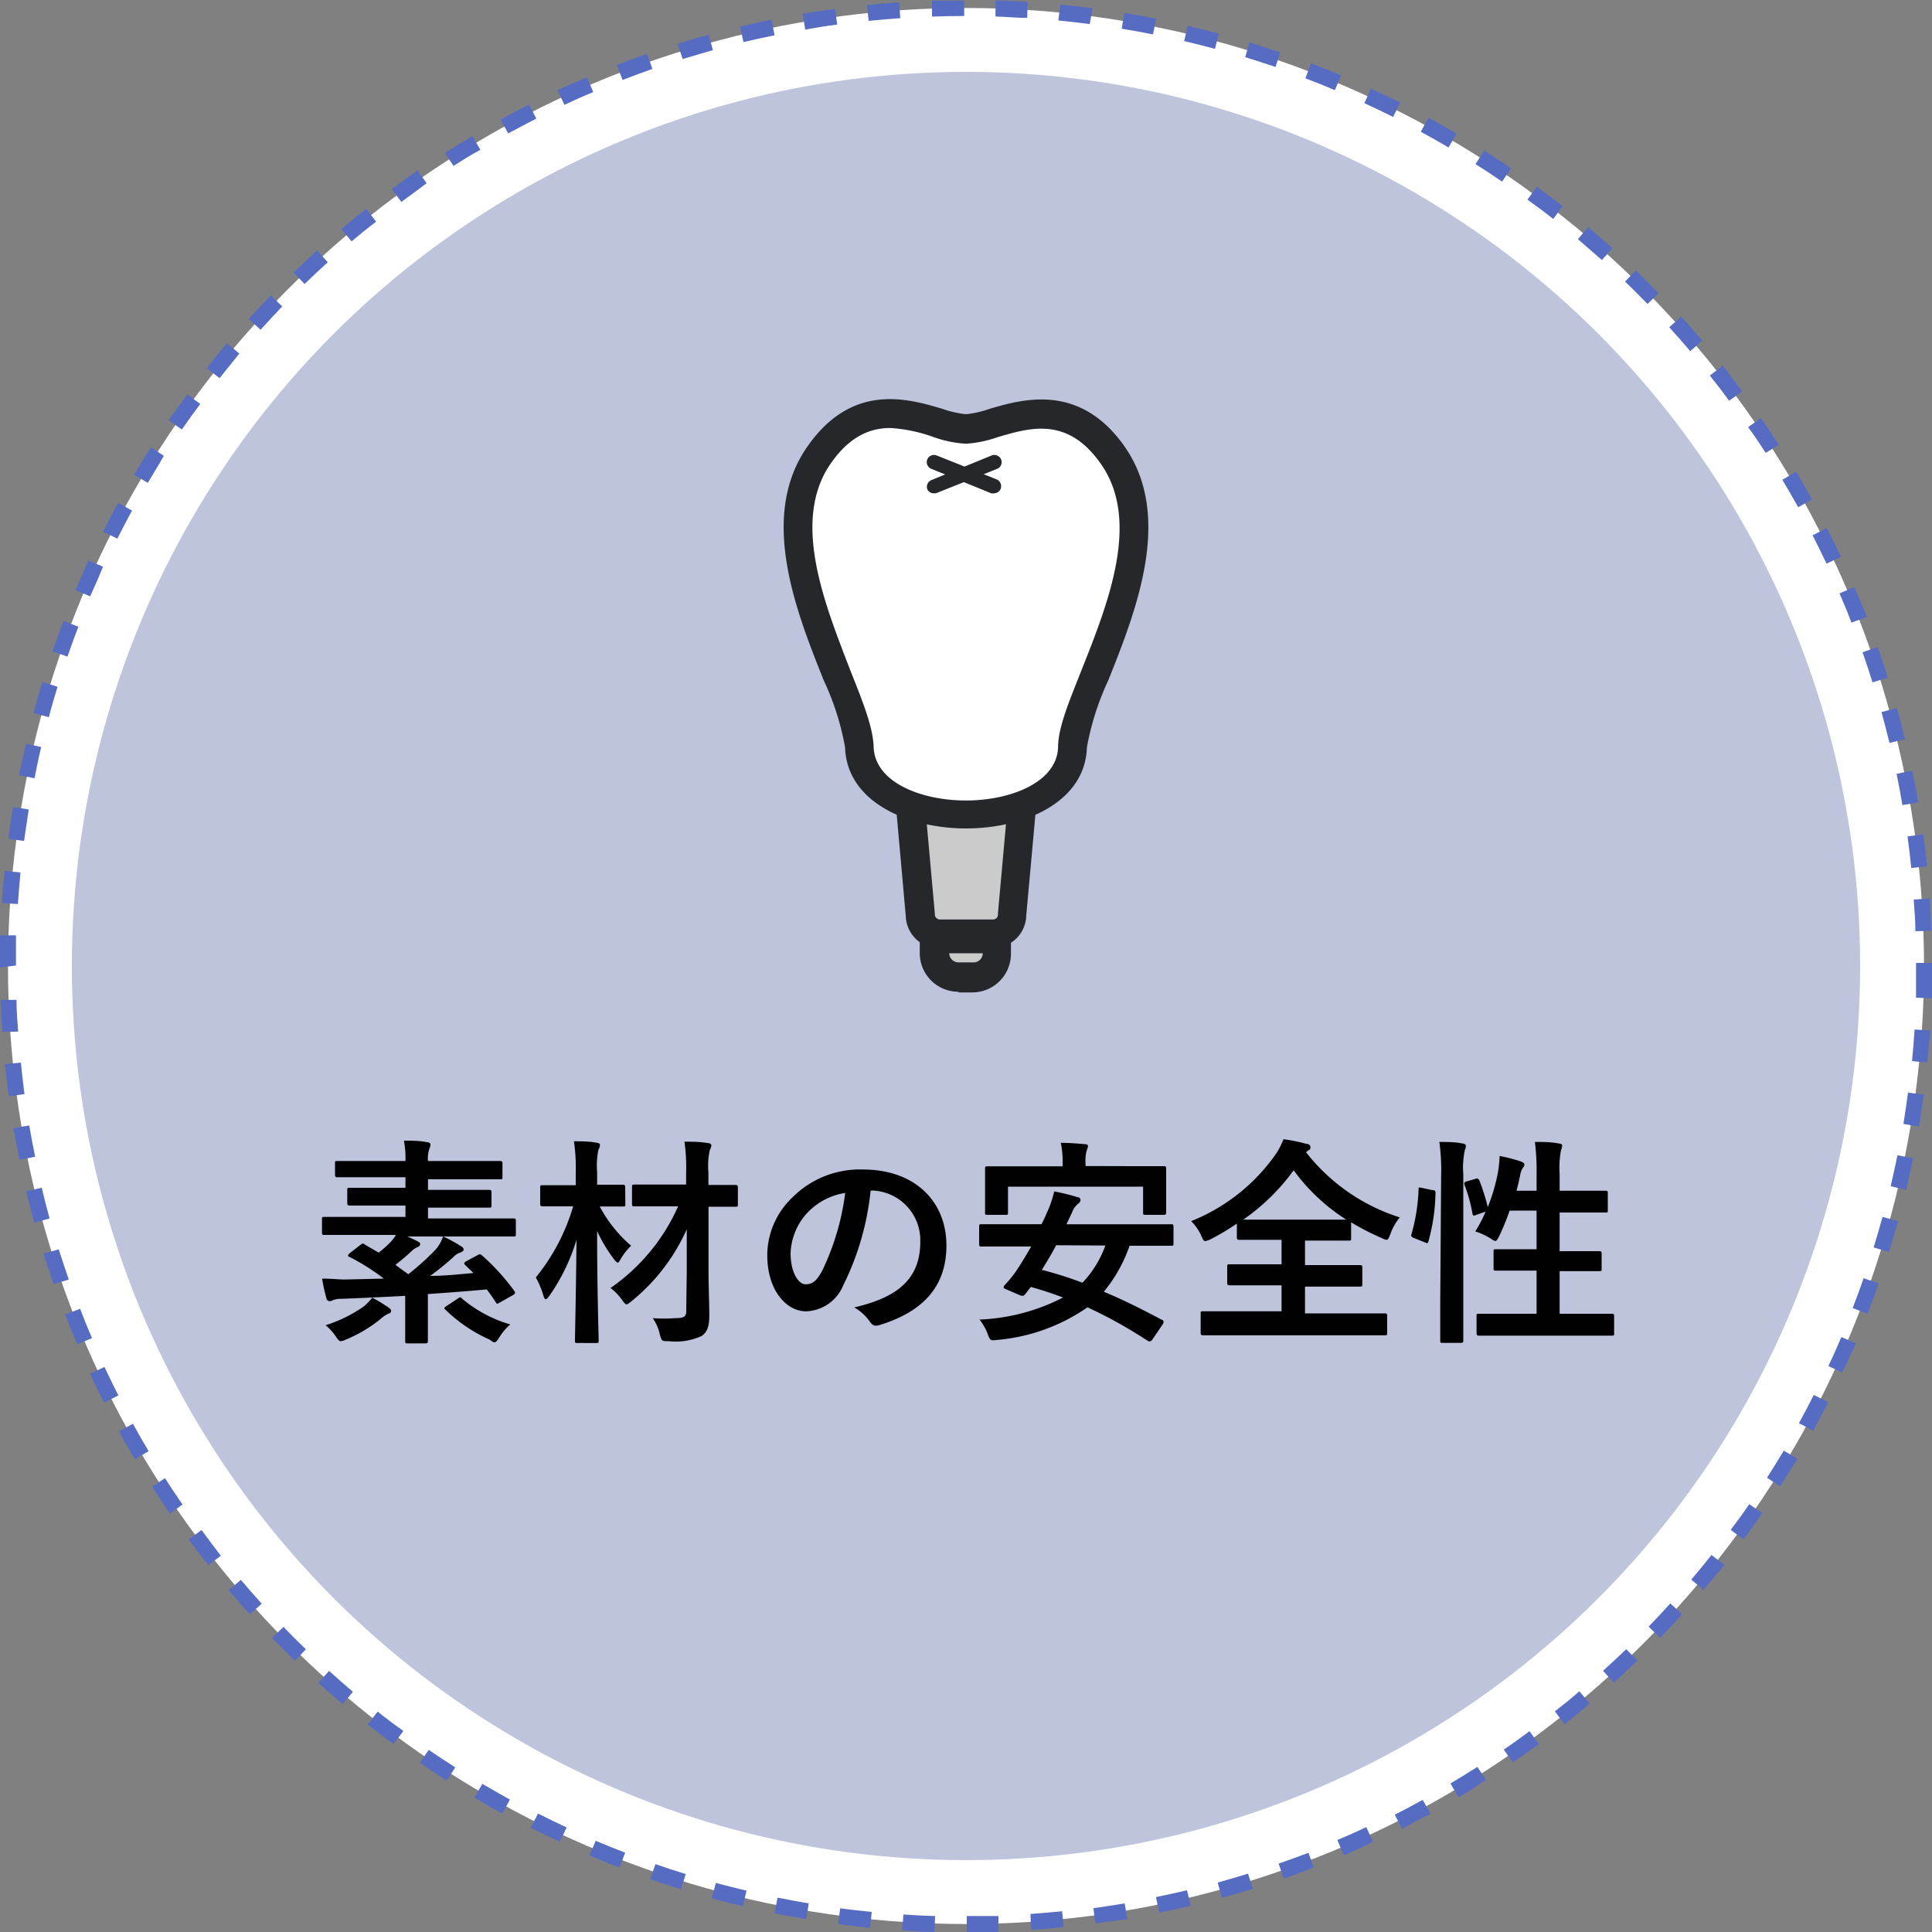
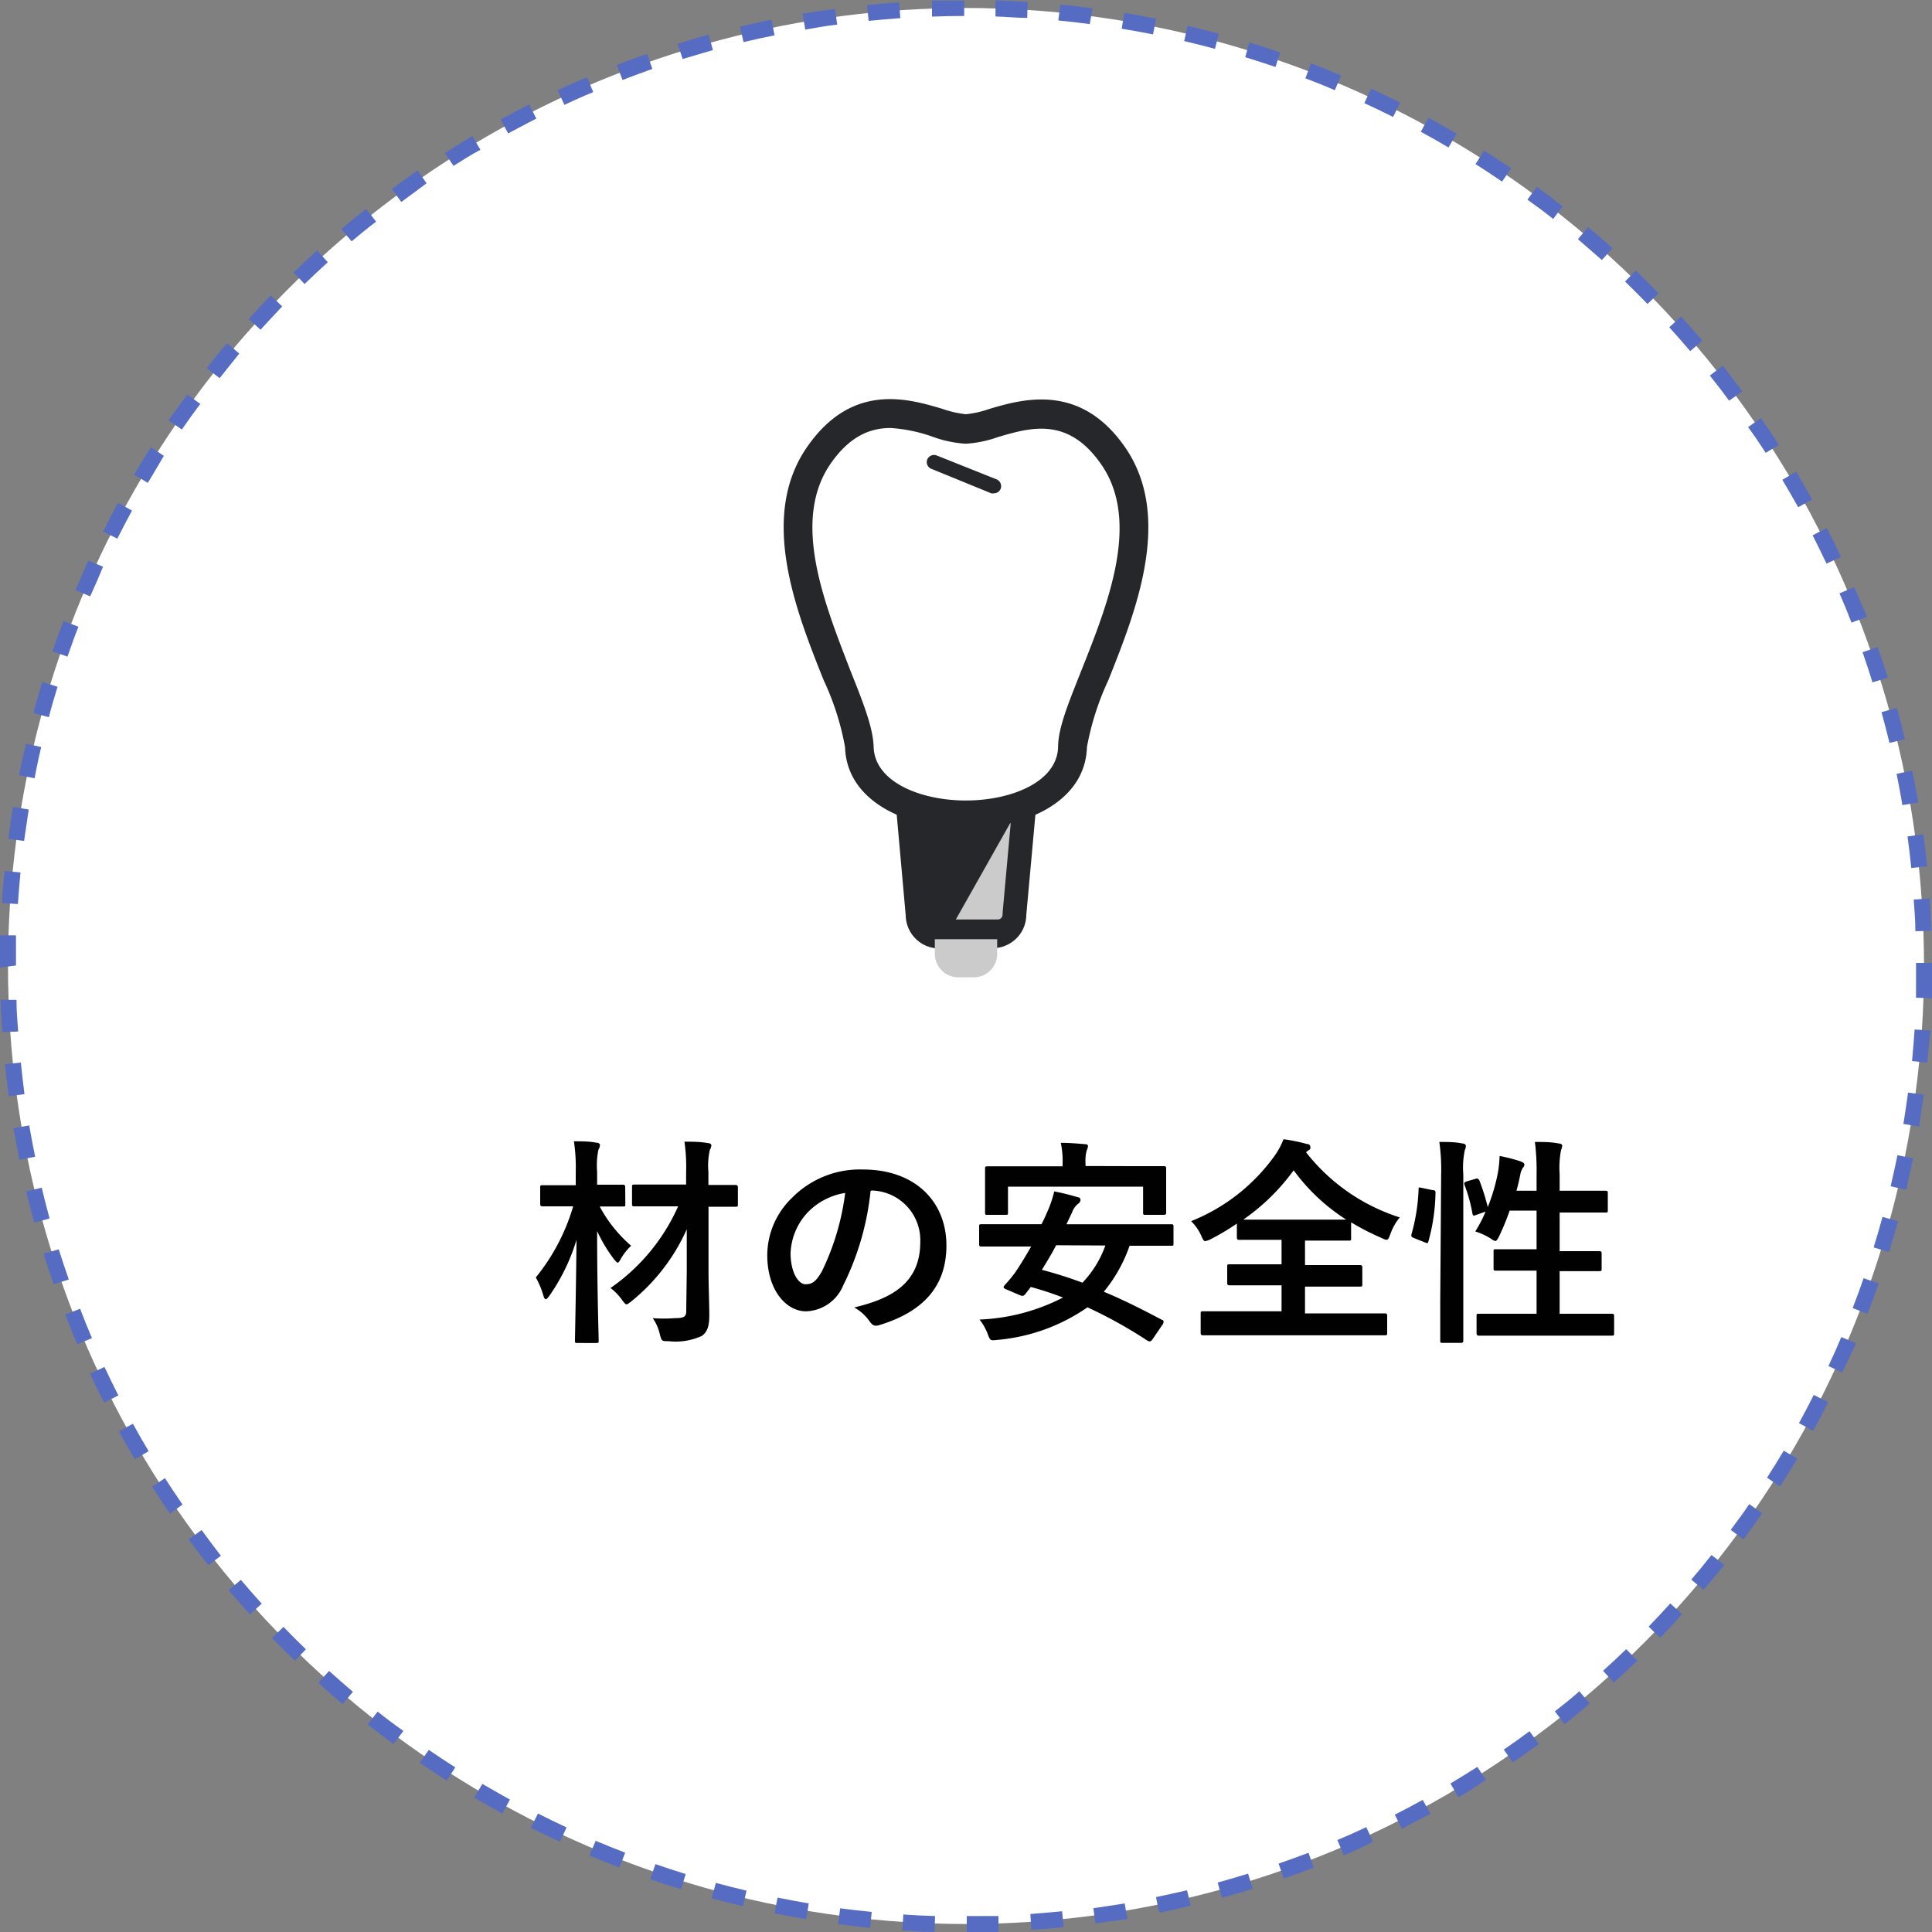
<svg xmlns="http://www.w3.org/2000/svg" viewBox="0 0 150 150">
  <rect x="0" y="0" width="150" height="150" fill="#808080" stroke="none" />
  <defs>
    <style>.cls-1{fill:#fff;}.cls-2{fill:#566cc2;}.cls-3{fill:#bdc4db;}.cls-4{fill:#010101;}.cls-5{fill:#cbcbcb;}.cls-6{fill:#26272b;}</style>
  </defs>
  <g id="レイヤー_2" data-name="レイヤー 2">
    <g id="レイヤー_1-2" data-name="レイヤー 1">
      <circle class="cls-1" cx="75" cy="75" r="74.38" />
      <path class="cls-2" d="M75.06,150v-1.24c.82,0,1.65,0,2.46,0l0,1.24C76.73,150,75.9,150,75.06,150Zm-2.5,0c-.84,0-1.67-.07-2.51-.12l.09-1.24q1.22.09,2.46.12Zm7.51-.13L80,148.6q1.24-.09,2.46-.21l.12,1.23Q81.32,149.76,80.07,149.83Zm-12.51-.19c-.84-.09-1.67-.18-2.49-.29l.16-1.23c.81.11,1.63.2,2.45.28Zm17.49-.31-.16-1.22c.81-.11,1.63-.24,2.43-.37l.21,1.22C86.71,149.1,85.88,149.22,85.05,149.33ZM62.59,149q-1.25-.21-2.46-.45l.24-1.22c.8.16,1.61.31,2.42.45ZM90,148.5l-.25-1.21c.81-.17,1.61-.34,2.41-.53l.29,1.2C91.63,148.16,90.81,148.34,90,148.5ZM57.68,148c-.82-.19-1.62-.4-2.43-.62l.33-1.19c.79.21,1.58.41,2.38.6Zm37.19-.65-.33-1.19c.79-.22,1.58-.45,2.36-.69l.37,1.18C96.48,146.89,95.67,147.12,94.87,147.34Zm-42-.67c-.8-.24-1.59-.5-2.39-.78l.41-1.17c.78.27,1.56.53,2.35.77Zm46.81-.81-.41-1.18c.78-.27,1.55-.55,2.32-.84L102,145C101.23,145.29,100.44,145.58,99.65,145.86ZM48.09,145c-.78-.3-1.55-.61-2.33-.94l.49-1.14c.76.32,1.52.63,2.29.92Zm56.23-1-.49-1.14c.76-.32,1.51-.65,2.25-1l.52,1.13C105.85,143.39,105.09,143.73,104.32,144.05Zm-60.85-1c-.76-.35-1.51-.72-2.26-1.09l.56-1.11q1.09.56,2.22,1.08ZM108.85,142l-.56-1.11c.73-.37,1.46-.75,2.17-1.15l.6,1.09C110.33,141.18,109.59,141.57,108.85,142ZM39,140.81c-.73-.41-1.46-.82-2.18-1.25l.63-1.06c.71.41,1.42.82,2.14,1.22Zm74.24-1.27-.63-1.07c.71-.42,1.4-.85,2.09-1.29l.67,1C114.66,138.67,114,139.11,113.23,139.54Zm-78.56-1.29c-.7-.45-1.4-.91-2.09-1.39l.7-1c.68.47,1.37.92,2.06,1.36Zm82.78-1.41-.71-1c.68-.46,1.35-.94,2-1.43l.73,1C118.81,135.89,118.13,136.37,117.45,136.84Zm-86.91-1.43c-.67-.5-1.34-1-2-1.52l.77-1c.64.51,1.29,1,2,1.5Zm90.93-1.54-.76-1c.64-.51,1.28-1,1.9-1.56l.8.95C122.77,132.83,122.13,133.35,121.47,133.87ZM26.61,132.3q-1-.81-1.89-1.65l.83-.92c.61.55,1.23,1.09,1.85,1.62Zm98.69-1.66-.84-.92q.92-.83,1.8-1.68l.87.89Q126.22,129.8,125.3,130.64Zm-102.41-1.7q-.9-.87-1.77-1.77l.89-.86q.85.89,1.74,1.74Zm106-1.78-.89-.87q.86-.89,1.68-1.8l.92.84Q129.77,126.26,128.9,127.16ZM19.4,125.34c-.56-.62-1.11-1.24-1.65-1.88l.95-.8c.53.62,1.07,1.24,1.62,1.85Zm112.86-1.9-.95-.8c.54-.63,1.06-1.26,1.57-1.91l1,.77C133.33,122.16,132.8,122.81,132.26,123.44ZM16.17,121.52c-.52-.65-1-1.32-1.52-2l1-.73q.73,1,1.5,2Zm119.2-2-1-.74c.49-.66,1-1.33,1.44-2l1,.7C136.35,118.16,135.87,118.84,135.37,119.51Zm-122.18-2c-.47-.69-.93-1.38-1.38-2.09l1-.67c.44.7.9,1.38,1.36,2.05Zm125-2.12-1-.67c.44-.69.88-1.39,1.3-2.1l1.06.63C139.1,114,138.66,114.68,138.21,115.38Zm-127.72-2.1c-.42-.71-.84-1.43-1.24-2.17l1.09-.59c.39.71.8,1.43,1.22,2.13Zm130.29-2.22-1.09-.59c.4-.72.78-1.45,1.15-2.19l1.11.56Q141.38,110,140.78,111.06ZM8.08,108.9c-.38-.74-.74-1.49-1.09-2.24l1.12-.53c.35.74.71,1.48,1.08,2.21Zm135-2.31-1.12-.53c.35-.74.68-1.49,1-2.25l1.14.48C143.74,105.06,143.4,105.83,143,106.59ZM6,104.37c-.32-.76-.64-1.53-.94-2.31l1.16-.45c.29.77.6,1.53.92,2.28ZM145,102l-1.16-.44c.3-.77.58-1.54.85-2.32l1.17.4C145.6,100.4,145.31,101.18,145,102ZM4.17,99.71c-.28-.79-.54-1.58-.79-2.38L4.56,97q.38,1.19.78,2.34Zm142.49-2.5-1.19-.36c.24-.79.47-1.57.69-2.37l1.2.33C147.14,95.62,146.9,96.42,146.66,97.21Zm-144-2.28q-.33-1.22-.63-2.43l1.21-.29c.19.8.39,1.6.61,2.39ZM148,92.38l-1.21-.28c.19-.8.36-1.61.53-2.41l1.21.24C148.35,90.75,148.17,91.57,148,92.38ZM1.51,90.05c-.17-.81-.32-1.64-.46-2.46l1.22-.21c.14.81.29,1.62.46,2.43ZM149,87.47l-1.22-.21c.13-.8.25-1.62.36-2.43l1.23.16C149.23,85.82,149.11,86.65,149,87.47ZM.68,85.11q-.17-1.23-.3-2.49l1.24-.12c.08.82.18,1.64.28,2.45Zm149-2.6-1.23-.13c.08-.81.14-1.63.2-2.45l1.24.08C149.78,80.84,149.71,81.68,149.63,82.51ZM.17,80.13c-.05-.83-.1-1.67-.13-2.5l1.24,0c0,.83.07,1.65.13,2.46ZM150,77.51l-1.24-.05c0-.81,0-1.63,0-2.46v-.24H150V75C150,75.84,150,76.68,150,77.51ZM0,75.12V75c0-.8,0-1.59,0-2.38l1.24,0c0,.77,0,1.56,0,2.34ZM148.71,72.3c0-.82-.07-1.64-.13-2.46l1.24-.08c.06.83.1,1.66.13,2.5ZM1.39,70.19.16,70.11c0-.83.12-1.66.2-2.49l1.23.12C1.51,68.55,1.45,69.37,1.39,70.19Zm147-2.8c-.08-.82-.18-1.64-.29-2.45l1.23-.17c.11.83.21,1.66.29,2.49ZM1.87,65.29.64,65.13c.11-.83.24-1.66.37-2.48l1.22.2C2.1,63.66,2,64.47,1.87,65.29ZM147.7,62.51c-.13-.82-.29-1.62-.45-2.43l1.21-.25c.17.82.33,1.64.47,2.47Zm-145-2.08-1.22-.24c.17-.82.35-1.64.54-2.45L3.2,58C3,58.82,2.84,59.62,2.68,60.43Zm144-2.75c-.2-.8-.4-1.6-.62-2.39l1.19-.33c.23.81.43,1.61.63,2.43Zm-142.91-2-1.2-.32c.22-.81.45-1.61.7-2.41l1.18.37C4.25,54.05,4,54.84,3.81,55.63Zm141.59-2.7c-.24-.79-.5-1.56-.77-2.34l1.17-.41c.27.79.54,1.58.79,2.38Zm-140.14-2-1.17-.41c.27-.79.56-1.58.86-2.36l1.16.45C5.81,49.36,5.53,50.14,5.26,50.92Zm138.51-2.64c-.29-.76-.6-1.52-.93-2.27l1.14-.49c.33.76.65,1.53,1,2.31ZM7,46.3l-1.14-.48c.33-.77.66-1.54,1-2.3L8,44C7.68,44.79,7.35,45.54,7,46.3Zm134.81-2.54c-.35-.74-.71-1.47-1.08-2.2l1.1-.57c.38.74.75,1.49,1.1,2.25ZM9.11,41.82,8,41.27c.38-.75.76-1.49,1.17-2.23l1.08.6C9.86,40.36,9.48,41.09,9.11,41.82Zm130.5-2.44q-.6-1.07-1.23-2.13l1.07-.63c.42.71.84,1.43,1.24,2.16ZM11.48,37.49l-1.07-.63c.42-.72.86-1.43,1.31-2.14l1,.67C12.33,36.08,11.89,36.79,11.48,37.49Zm125.61-2.33c-.45-.69-.9-1.37-1.37-2l1-.7c.47.68.94,1.38,1.39,2.08Zm-123-1.83-1-.7c.48-.69,1-1.37,1.46-2l1,.73C15.07,32,14.59,32.66,14.13,33.33Zm120.16-2.22q-.73-1-1.5-1.95l1-.77c.52.65,1,1.31,1.52,2ZM17.05,29.36l-1-.77c.51-.65,1-1.3,1.58-1.94l.95.8C18.08,28.08,17.56,28.72,17.05,29.36Zm114.18-2.1c-.54-.63-1.08-1.25-1.63-1.85l.92-.84c.56.62,1.11,1.25,1.65,1.88Zm-111-1.66-.92-.83c.56-.62,1.13-1.23,1.71-1.84l.89.86C21.34,24.39,20.78,25,20.23,25.6Zm107.68-2q-.85-.88-1.74-1.74L127,21q.9.87,1.77,1.77ZM23.65,22.05l-.86-.89c.6-.58,1.21-1.15,1.83-1.72l.83.92C24.84,20.91,24.24,21.48,23.65,22.05Zm100.72-1.86-1.86-1.62.79-.94c.64.53,1.27,1.08,1.89,1.64ZM27.3,18.74l-.8-.95c.63-.54,1.28-1.07,1.93-1.58l.77,1C28.56,17.69,27.93,18.21,27.3,18.74ZM120.59,17c-.64-.51-1.3-1-2-1.5l.73-1c.68.5,1.34,1,2,1.52ZM31.16,15.68l-.74-1c.67-.49,1.35-1,2-1.45l.7,1C32.48,14.72,31.82,15.19,31.16,15.68Zm85.46-1.58c-.68-.47-1.37-.92-2.06-1.36l.67-1.05c.7.45,1.4.91,2.09,1.38ZM35.21,12.88l-.67-1q1.05-.67,2.13-1.32l.63,1.07C36.6,12,35.9,12.44,35.21,12.88Zm77.25-1.43c-.71-.42-1.42-.83-2.15-1.22l.6-1.09c.73.4,1.46.81,2.18,1.24Zm-73-1.08-.59-1.09c.73-.4,1.46-.79,2.21-1.17l.56,1.1C40.88,9.59,40.15,10,39.43,10.37Zm68.7-1.29c-.74-.37-1.48-.73-2.23-1.07l.52-1.13c.76.35,1.52.72,2.26,1.09ZM43.82,8.14,43.29,7q1.13-.52,2.28-1l.49,1.15C45.3,7.46,44.56,7.79,43.82,8.14ZM103.64,7c-.75-.32-1.52-.63-2.29-.92l.44-1.16c.79.3,1.57.61,2.33.94Zm-55.31-.8-.44-1.16c.77-.3,1.56-.59,2.35-.86l.41,1.17C49.87,5.63,49.1,5.91,48.33,6.21Zm50.7-1c-.78-.26-1.56-.52-2.35-.76L97,3.29c.8.25,1.6.51,2.39.78ZM53,4.58,52.61,3.4c.8-.25,1.6-.49,2.41-.71l.33,1.2Zm41.33-.79c-.79-.21-1.59-.41-2.39-.6L92.21,2c.81.2,1.62.4,2.42.62ZM57.73,3.27l-.28-1.2c.81-.2,1.62-.38,2.44-.55l.25,1.22C59.33,2.9,58.53,3.08,57.73,3.27Zm31.79-.6c-.81-.16-1.62-.31-2.43-.44L87.29,1c.83.14,1.65.29,2.47.45Zm-27-.38-.21-1.23C63.18.92,64,.8,64.83.69L65,1.91C64.18,2,63.37,2.15,62.56,2.29Zm22.09-.42c-.81-.11-1.62-.2-2.44-.28L82.32.35c.84.09,1.67.18,2.5.29ZM67.44,1.62,67.32.39C68.15.31,69,.23,69.81.18l.09,1.23Q68.67,1.5,67.44,1.62Zm12.31-.23c-.82,0-1.64-.09-2.46-.11l0-1.24c.83,0,1.67.06,2.5.11Zm-7.39-.1,0-1.24c.83,0,1.66,0,2.5,0V1.24C74,1.24,73.18,1.26,72.36,1.29Z" />
-       <circle class="cls-3" cx="75" cy="75" r="69.42" />
-       <path class="cls-4" d="M37.06,97.46c.18-.1.22-.1.35,0a17,17,0,0,1,2.52,2.77c.1.15.08.2-.1.32l-1,.56c-.22.14-.26.14-.34,0-.22-.35-.46-.69-.7-1-1.38.13-3,.25-4.57.36v2c0,1.07,0,1.56,0,1.65s0,.18-.19.18H31.65c-.17,0-.19,0-.19-.18s0-.58,0-1.65v-1.86c-1.7.09-3.4.17-4.95.23a1.69,1.69,0,0,0-.65.1.56.56,0,0,1-.27.08.26.26,0,0,1-.25-.24,13.39,13.39,0,0,1-.33-1.51c.72,0,1.26.07,1.79.07l3-.07a17.12,17.12,0,0,0-2.66-1.68c-.09,0-.12-.09-.12-.12s.05-.1.13-.17l.85-.66c.16-.12.21-.12.34,0l1.06.61a7.5,7.5,0,0,0,1-.9,3,3,0,0,0,.34-.47H27.33c-1.51,0-2,0-2.14,0s-.19,0-.19-.19v-1c0-.19,0-.21.19-.21s.63,0,2.14,0h4.15V93.6h-2c-1.63,0-2.21,0-2.31,0s-.21,0-.21-.19v-1c0-.17,0-.19.21-.19s.68,0,2.31,0h2v-.82h-3c-1.63,0-2.18,0-2.28,0s-.19,0-.19-.18V90.32c0-.17,0-.18.19-.18s.65,0,2.28,0h3a7.25,7.25,0,0,0-.12-1.58c.61,0,1.21,0,1.8.12.17,0,.26.1.26.17a1,1,0,0,1-.09.36,2.3,2.3,0,0,0-.1.93h3.3c1.63,0,2.19,0,2.29,0s.19,0,.19.18v1.06c0,.17,0,.18-.19.18s-.66,0-2.29,0h-3.3v.82h2.41c1.64,0,2.21,0,2.32,0s.2,0,.2.19v1c0,.17,0,.19-.2.19s-.68,0-2.32,0H33.23v.84h4.49c1.51,0,2,0,2.14,0s.19,0,.19.21v1c0,.17,0,.19-.19.19s-.63,0-2.14,0H31.63c.29.13.56.25.78.37s.21.15.21.24-.09.17-.21.22a1.53,1.53,0,0,0-.52.37c-.34.31-.75.67-1.19,1,.32.24.64.47,1,.73a20.3,20.3,0,0,0,2.1-1.89A2.94,2.94,0,0,0,34.4,96a10.77,10.77,0,0,1,1.43.78A.32.32,0,0,1,36,97c0,.12-.12.19-.24.24a1.17,1.17,0,0,0-.54.34,21,21,0,0,1-1.82,1.48c1.19,0,2.34-.14,3.36-.22l-.63-.61c-.15-.16-.1-.21.11-.33Zm-6.86,4.08c.14.1.17.16.17.26s-.11.17-.23.2a2.11,2.11,0,0,0-.56.38A11,11,0,0,1,26.87,104a1.43,1.43,0,0,1-.4.13c-.14,0-.21-.1-.4-.37a4,4,0,0,0-.79-.87,10.89,10.89,0,0,0,2.94-1.44,4.15,4.15,0,0,0,.68-.7A12.41,12.41,0,0,1,30.2,101.54Zm5.33-.71c.2-.14.22-.15.35,0a10.22,10.22,0,0,0,3.74,2,4.13,4.13,0,0,0-.85,1c-.19.28-.25.39-.41.39A1.53,1.53,0,0,1,38,104a11.74,11.74,0,0,1-3.41-2.31c-.14-.12-.11-.16.06-.28Z" />
      <path class="cls-4" d="M48.55,93.49c0,.17,0,.18-.19.18s-.54,0-1.8,0A10.66,10.66,0,0,0,49,96.72a4.45,4.45,0,0,0-.79,1c-.12.21-.18.31-.25.31s-.15-.1-.31-.29a11.8,11.8,0,0,1-1.29-2.16c0,4.62.12,8.14.12,8.5,0,.17,0,.19-.19.19H44.82c-.16,0-.18,0-.18-.19,0-.36.08-3.66.12-7.82a15.26,15.26,0,0,1-2.11,4.35c-.12.15-.2.26-.27.26s-.14-.09-.19-.28a6.72,6.72,0,0,0-.59-1.41,15.73,15.73,0,0,0,2.9-5.52H44c-1.33,0-1.75,0-1.85,0s-.21,0-.21-.18V92.23c0-.19,0-.21.21-.21s.52,0,1.85,0h.7v-1a13.87,13.87,0,0,0-.14-2.41c.65,0,1.16,0,1.75.11.17,0,.27.09.27.17a.78.78,0,0,1-.12.38,6,6,0,0,0-.1,1.71v1h.12c1.33,0,1.77,0,1.87,0s.19,0,.19.21Zm4.77,5.21c0-.79,0-2,0-3.26A15.09,15.09,0,0,1,49,101.05c-.19.15-.29.22-.36.22s-.17-.1-.34-.34a4.22,4.22,0,0,0-.9-.93,15.22,15.22,0,0,0,5.25-6.34H51.4c-1.51,0-2,0-2.14,0s-.19,0-.19-.19V92.16c0-.17,0-.19.19-.19s.63,0,2.14,0h1.87v-.94a13.75,13.75,0,0,0-.13-2.39c.63,0,1.2,0,1.82.11.17,0,.27.09.27.17a.81.81,0,0,1-.12.36A5.67,5.67,0,0,0,55,91v1c1.49,0,2,0,2.09,0s.2,0,.2.19V93.5c0,.17,0,.19-.2.19s-.6,0-2.08,0l0,5c0,1.19.06,2.53.06,3.38s-.12,1.31-.58,1.65a4.86,4.86,0,0,1-2.57.41c-.54,0-.54,0-.68-.49a3.59,3.59,0,0,0-.56-1.3,11.06,11.06,0,0,0,1.72,0c.73,0,.9-.11.88-.64Z" />
      <path class="cls-4" d="M67.59,92.48a21.31,21.31,0,0,1-2.13,7.33,3.23,3.23,0,0,1-2.89,2c-1.49,0-3-1.59-3-4.37A6.22,6.22,0,0,1,61.49,93,7.4,7.4,0,0,1,67,90.8c4.08,0,6.48,2.52,6.48,5.9,0,3.16-1.79,5.15-5.24,6.19-.36.1-.51,0-.73-.31a3.57,3.57,0,0,0-1.19-1.07c2.87-.68,5.13-1.87,5.13-5.08a3.86,3.86,0,0,0-3.8-4Zm-4.88,1.65a4.89,4.89,0,0,0-1.33,3.15c0,1.56.63,2.43,1.16,2.43s.82-.22,1.27-1a19.45,19.45,0,0,0,1.81-6.09A5.15,5.15,0,0,0,62.71,94.13Z" />
      <path class="cls-4" d="M89.47,104c-.11.15-.21.19-.38.09a35.65,35.65,0,0,0-4.66-2.59,14.45,14.45,0,0,1-7,2.53c-.53.06-.55.06-.73-.42a4.17,4.17,0,0,0-.65-1.16,15.44,15.44,0,0,0,6.48-1.71,25.24,25.24,0,0,0-2.5-.82l-.43.56c-.12.14-.2.17-.44.07l-1-.43c-.29-.11-.28-.18-.16-.34a10.64,10.64,0,0,0,.83-1c.4-.59.82-1.29,1.23-2H78.33c-1.51,0-2,0-2.12,0s-.19,0-.19-.19V95.24c0-.17,0-.19.19-.19s.61,0,2.12,0h2.53c.14-.27.28-.56.4-.85a8.73,8.73,0,0,0,.59-1.7,17.93,17.93,0,0,1,1.82.45c.14,0,.22.11.22.22a.41.41,0,0,1-.2.3,1.53,1.53,0,0,0-.45.65l-.44.93h6c1.51,0,2,0,2.13,0s.18,0,.18.19v1.29c0,.17,0,.19-.18.19s-.62,0-2.13,0h-1.1a11.51,11.51,0,0,1-2,3.57c1.52.63,3,1.38,4.53,2.19.08,0,.11.09.11.16a.43.43,0,0,1-.1.23Zm-1.4-13.46c1.6,0,2.18,0,2.28,0s.19,0,.19.17,0,.41,0,.87v.7c0,1.49,0,1.75,0,1.85s0,.19-.19.19H88.94c-.17,0-.19,0-.19-.19v-2H78.26v2c0,.17,0,.19-.18.19H76.67c-.17,0-.19,0-.19-.19s0-.36,0-1.85v-.56c0-.6,0-.9,0-1s0-.17.19-.17.68,0,2.27,0H82.5v-.21a6.77,6.77,0,0,0-.14-1.61c.63,0,1.26.05,1.84.1q.27,0,.27.15a.93.93,0,0,1-.1.34,3.17,3.17,0,0,0-.09,1v.21ZM82,96.68c-.34.65-.72,1.28-1.11,1.91,1.07.28,2.13.61,3.15,1a8.13,8.13,0,0,0,1.78-2.89Z" />
      <path class="cls-4" d="M101.4,89.46a15,15,0,0,0,7.28,5.06,4.16,4.16,0,0,0-.73,1.29c-.12.31-.17.45-.31.45a1.52,1.52,0,0,1-.41-.16,18.91,18.91,0,0,1-2.33-1.2v1.24c0,.17,0,.18-.17.18s-.64,0-2.21,0h-1.2v1.9h1.93c1.65,0,2.21,0,2.32,0s.2,0,.2.19v1.29c0,.17,0,.19-.2.19s-.67,0-2.32,0h-1.93v2.08h4c1.55,0,2.09,0,2.19,0s.19,0,.19.19v1.32c0,.17,0,.19-.19.19s-.64,0-2.19,0h-9.7c-1.57,0-2.11,0-2.21,0s-.19,0-.19-.19V102c0-.17,0-.19.19-.19s.64,0,2.21,0H99.5V99.79H97.78c-1.65,0-2.21,0-2.31,0s-.19,0-.19-.19V98.35c0-.17,0-.19.19-.19s.66,0,2.31,0H99.5v-1.9H98.41c-1.56,0-2.09,0-2.19,0s-.19,0-.19-.18V95A19,19,0,0,1,94,96.21a1.53,1.53,0,0,1-.42.15c-.12,0-.19-.12-.32-.43a3.76,3.76,0,0,0-.78-1.12A14.67,14.67,0,0,0,99,89.68a5.67,5.67,0,0,0,.65-1.23,12.68,12.68,0,0,1,1.78.36c.23,0,.31.14.31.26s0,.17-.17.25Zm1.12,5.23h2a15,15,0,0,1-4.08-3.83,16.34,16.34,0,0,1-3.91,3.83h6Z" />
      <path class="cls-4" d="M111.21,92.4c.22,0,.26.08.24.27a14.89,14.89,0,0,1-.55,3.72c-.05.17-.08.14-.27.07l-.85-.34c-.22-.08-.24-.17-.18-.34a14.7,14.7,0,0,0,.54-3.45c0-.17,0-.15.27-.1Zm.68-1.18a15.36,15.36,0,0,0-.14-2.56c.65,0,1.23,0,1.79.12.17,0,.27.1.27.18a.8.8,0,0,1-.08.33,6.44,6.44,0,0,0-.12,1.88v9.88c0,1.92,0,2.89,0,3s0,.21-.19.21H112c-.17,0-.18,0-.18-.21s0-1,0-3Zm2.65.31c.19-.07.24,0,.31.1a16.38,16.38,0,0,1,.66,2.09,14.38,14.38,0,0,0,.8-2.75,10,10,0,0,0,.12-1.22,12.62,12.62,0,0,1,1.63.42c.22.09.29.15.29.24a.31.31,0,0,1-.1.24,1.29,1.29,0,0,0-.21.52c-.08.41-.18.84-.3,1.28h1.56V91.22a18.27,18.27,0,0,0-.13-2.56c.64,0,1.27,0,1.85.12.17,0,.27.08.27.17a1.07,1.07,0,0,1-.09.34,7.3,7.3,0,0,0-.11,1.88v1.28h1.42c1.52,0,2,0,2.13,0s.19,0,.19.19v1.31c0,.17,0,.19-.19.19s-.61,0-2.13,0h-1.42v3H122c1.53,0,2.06,0,2.16,0s.19,0,.19.18V98.5c0,.17,0,.19-.19.19s-.63,0-2.16,0h-.91V102h1.71c1.67,0,2.23,0,2.33,0s.19,0,.19.18v1.31c0,.19,0,.21-.19.21s-.66,0-2.33,0h-5.64c-1.67,0-2.24,0-2.33,0s-.19,0-.19-.21v-1.31c0-.17,0-.18.19-.18s.66,0,2.33,0h2.14V98.65h-1c-1.53,0-2,0-2.16,0s-.18,0-.18-.19V97.17c0-.17,0-.18.18-.18s.63,0,2.16,0h1v-3h-2.09a19.55,19.55,0,0,1-.82,2c-.13.25-.2.36-.3.36a.82.82,0,0,1-.32-.17,5.14,5.14,0,0,0-1.23-.57,10.57,10.57,0,0,0,.8-1.54l-.71.25c-.22.09-.27.09-.31-.1a11.68,11.68,0,0,0-.61-2.21c-.07-.19,0-.22.17-.29Z" />
      <g id="_24" data-name="24">
        <path class="cls-5" d="M78.57,71l.74-8.29H70.69L71.43,71A1.5,1.5,0,0,0,73,72.52l4.09,0A1.52,1.52,0,0,0,78.57,71Z" />
-         <path class="cls-6" d="M72.94,73.64a2.61,2.61,0,0,1-2.62-2.56l-.74-8.28a1.11,1.11,0,0,1,.28-.86,1.13,1.13,0,0,1,.83-.36h8.62a1.12,1.12,0,0,1,.83.36,1.16,1.16,0,0,1,.29.86l-.75,8.25a2.59,2.59,0,0,1-.76,1.8,2.65,2.65,0,0,1-1.86.77H77l-4,0Zm-1-9.83.64,7.11V71a.34.34,0,0,0,.12.27.39.39,0,0,0,.28.12c.93,0,3.21,0,4.11,0h0a.38.38,0,0,0,.39-.39v-.1l.64-7.08Z" />
+         <path class="cls-6" d="M72.94,73.64a2.61,2.61,0,0,1-2.62-2.56l-.74-8.28a1.11,1.11,0,0,1,.28-.86,1.13,1.13,0,0,1,.83-.36h8.62a1.12,1.12,0,0,1,.83.36,1.16,1.16,0,0,1,.29.86l-.75,8.25a2.59,2.59,0,0,1-.76,1.8,2.65,2.65,0,0,1-1.86.77H77l-4,0ZV71a.34.34,0,0,0,.12.27.39.39,0,0,0,.28.12c.93,0,3.21,0,4.11,0h0a.38.38,0,0,0,.39-.39v-.1l.64-7.08Z" />
        <path class="cls-5" d="M77.42,74.05V72.92H72.58v1.13a1.83,1.83,0,0,0,1.84,1.83H75.6A1.82,1.82,0,0,0,77.42,74.05Z" />
-         <path class="cls-6" d="M74.41,77a3,3,0,0,1-3-3V72.92a1.12,1.12,0,0,1,1.12-1.12h4.84a1.12,1.12,0,0,1,1.12,1.12v1.13a3,3,0,0,1-2.94,3H74.41Zm-.71-3h0a.71.71,0,0,0,.21.51.76.76,0,0,0,.51.21h1.17a.71.71,0,0,0,.71-.71H73.7Z" />
        <path class="cls-1" d="M83.28,58c.12-4.24,8.13-15.56,3.11-22.69-4-5.69-9-2-11.39-2s-7.38-3.68-11.38,2c-5,7.13,3,18.45,3.11,22.69C66.94,65,83.06,65,83.28,58Z" />
        <path class="cls-6" d="M75,64.32c-4.43,0-9.26-2-9.39-6.31a21,21,0,0,0-1.67-5.22c-2.14-5.37-5.06-12.71-1.24-18.14,3.5-5,7.85-3.68,10.46-2.91a8,8,0,0,0,1.84.42,8,8,0,0,0,1.84-.42c2.61-.77,7-2,10.46,2.91,3.82,5.43.9,12.77-1.24,18.14A21.4,21.4,0,0,0,84.39,58C84.26,62.35,79.43,64.32,75,64.32ZM69.14,33.23c-1.56,0-3.13.61-4.61,2.71C61.4,40.38,64,46.8,66,52c1,2.51,1.79,4.48,1.83,6,.09,2.73,3.67,4.15,7.16,4.15s7.08-1.42,7.16-4.15h0c0-1.5.83-3.47,1.83-6,2.05-5.16,4.61-11.58,1.48-16-2.57-3.66-5.45-2.81-8-2.06a9,9,0,0,1-2.48.51,9,9,0,0,1-2.48-.51A12.05,12.05,0,0,0,69.14,33.23Z" />
        <path class="cls-6" d="M77.17,38.3a.52.52,0,0,1-.21,0L72.31,36.4a.56.56,0,0,1-.32-.72.57.57,0,0,1,.73-.32l4.66,1.86a.57.57,0,0,1,.31.73A.56.56,0,0,1,77.17,38.3Z" />
-         <path class="cls-6" d="M72.51,38.3A.56.56,0,0,1,72,38a.57.57,0,0,1,.32-.73L77,35.36a.57.57,0,0,1,.73.32.56.56,0,0,1-.31.72l-4.66,1.86A.52.52,0,0,1,72.51,38.3Z" />
      </g>
    </g>
  </g>
</svg>